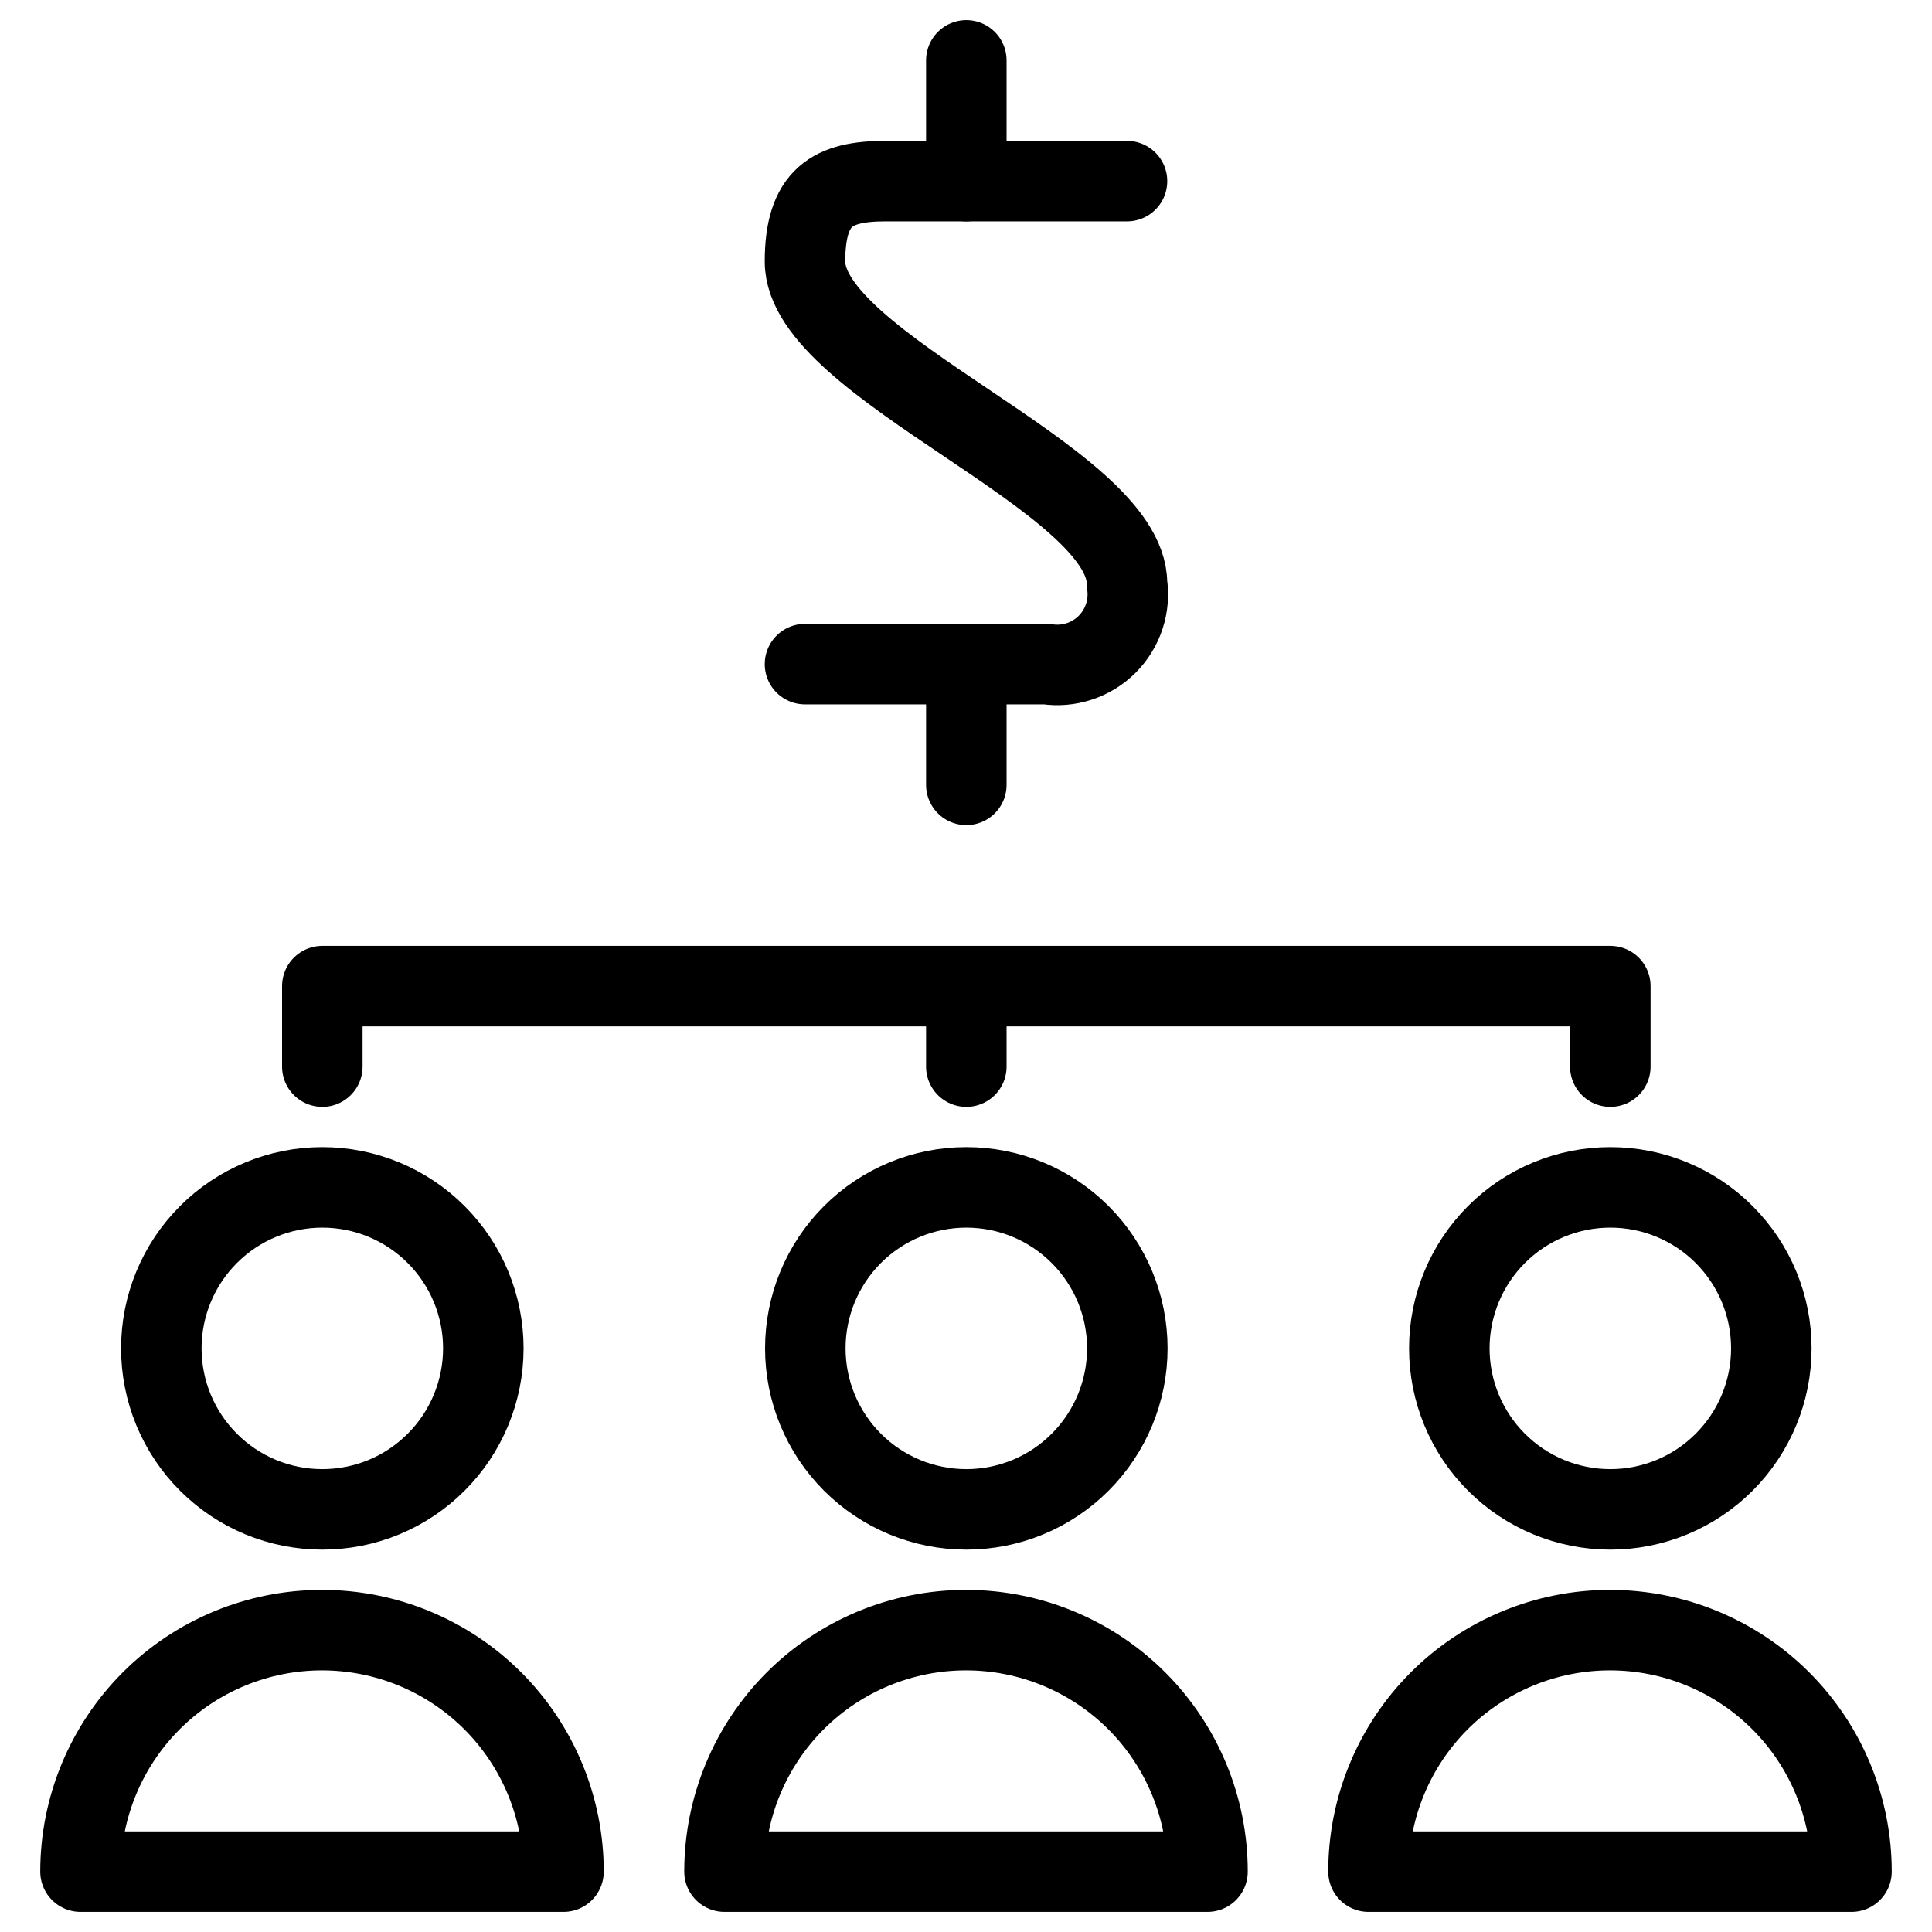
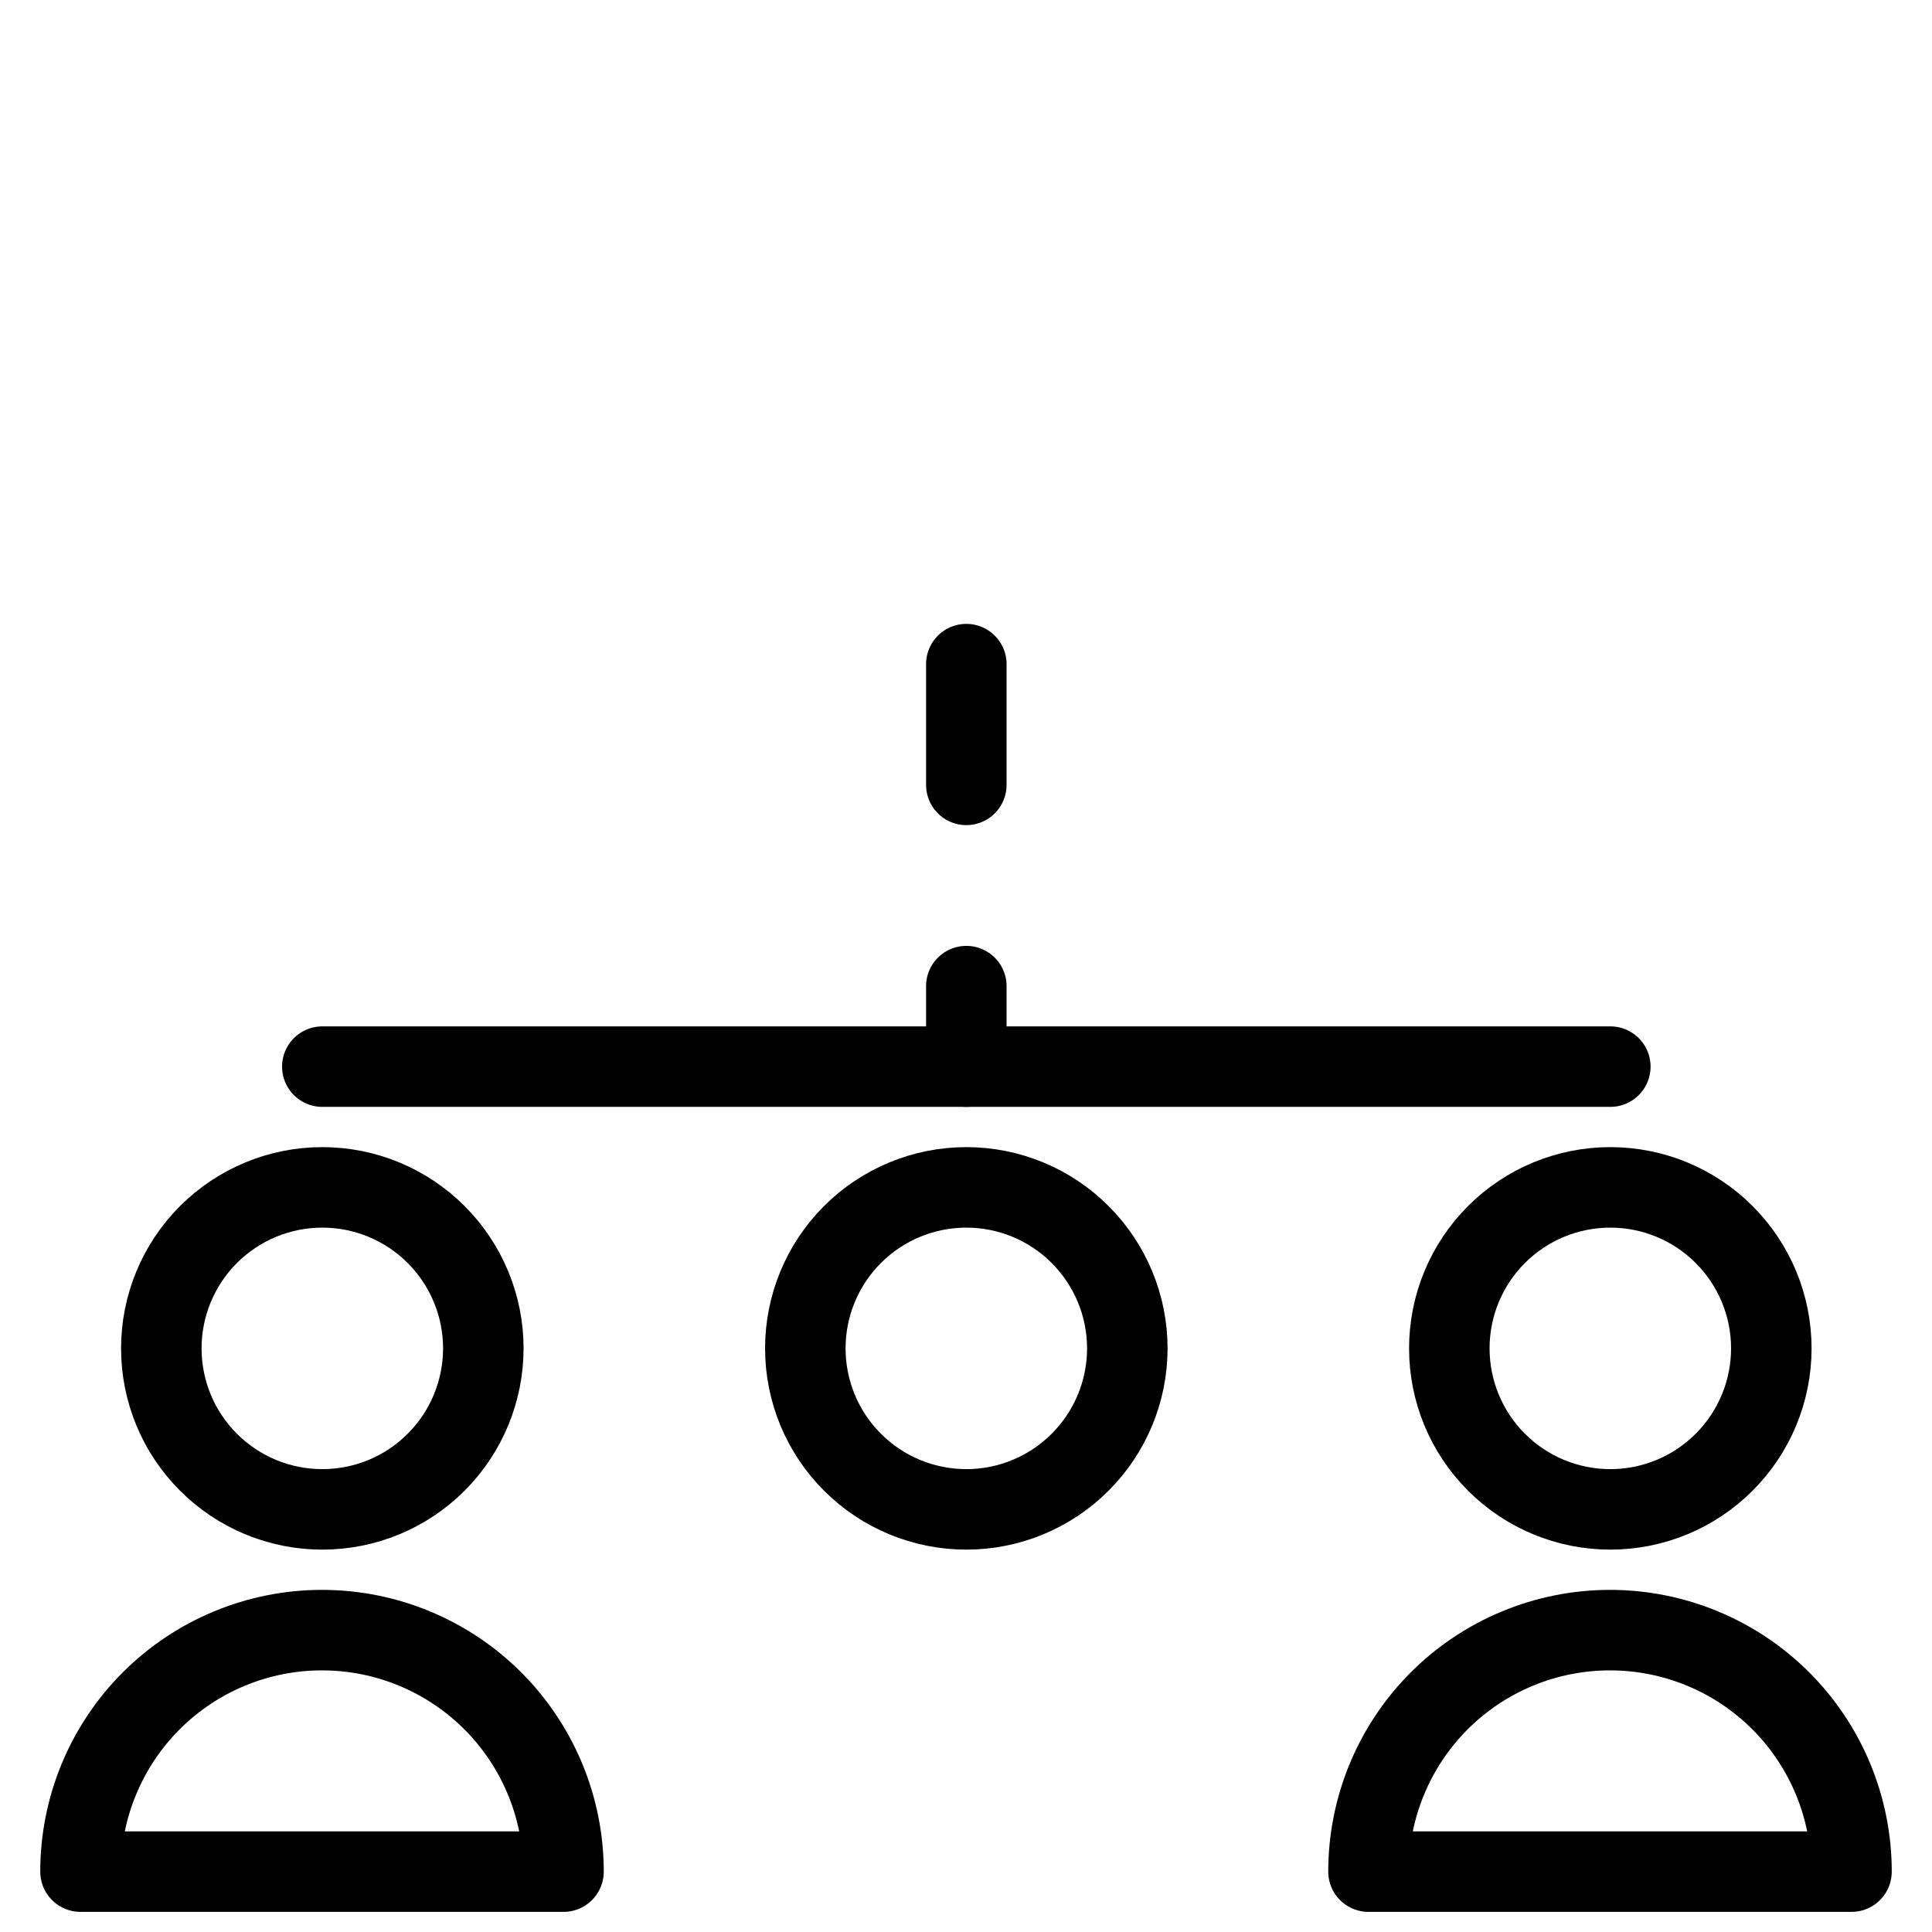
<svg xmlns="http://www.w3.org/2000/svg" width="48" height="48" viewBox="0 0 48 48" fill="none">
  <path d="M2 46.5C2 44.909 2.632 43.383 3.757 42.257C4.883 41.132 6.409 40.5 8 40.5C9.591 40.5 11.117 41.132 12.243 42.257C13.368 43.383 14 44.909 14 46.5H2Z" stroke="black" stroke-width="2" stroke-linecap="round" stroke-linejoin="round" />
-   <path d="M18 46.5C18 44.909 18.632 43.383 19.757 42.257C20.883 41.132 22.409 40.5 24 40.5C25.591 40.5 27.117 41.132 28.243 42.257C29.368 43.383 30 44.909 30 46.5H18Z" stroke="black" stroke-width="2" stroke-linecap="round" stroke-linejoin="round" />
  <path d="M34 46.5C34 44.909 34.632 43.383 35.757 42.257C36.883 41.132 38.409 40.5 40 40.5C41.591 40.5 43.117 41.132 44.243 42.257C45.368 43.383 46 44.909 46 46.5H34Z" stroke="black" stroke-width="2" stroke-linecap="round" stroke-linejoin="round" />
  <path d="M4.008 33.5C4.008 34.025 4.111 34.545 4.312 35.031C4.513 35.516 4.808 35.957 5.179 36.328C5.551 36.7 5.992 36.995 6.477 37.196C6.962 37.397 7.483 37.5 8.008 37.5C8.533 37.5 9.053 37.397 9.539 37.196C10.024 36.995 10.465 36.7 10.836 36.328C11.208 35.957 11.502 35.516 11.703 35.031C11.904 34.545 12.008 34.025 12.008 33.5C12.008 32.439 11.586 31.422 10.836 30.672C10.086 29.921 9.069 29.5 8.008 29.5C6.947 29.5 5.93 29.921 5.179 30.672C4.429 31.422 4.008 32.439 4.008 33.5Z" stroke="black" stroke-width="2" stroke-linecap="round" stroke-linejoin="round" />
  <path d="M20.008 33.5C20.008 34.561 20.429 35.578 21.179 36.328C21.93 37.079 22.947 37.5 24.008 37.5C25.069 37.5 26.086 37.079 26.836 36.328C27.586 35.578 28.008 34.561 28.008 33.5C28.008 32.439 27.586 31.422 26.836 30.672C26.086 29.921 25.069 29.5 24.008 29.5C22.947 29.5 21.93 29.921 21.179 30.672C20.429 31.422 20.008 32.439 20.008 33.5Z" stroke="black" stroke-width="2" stroke-linecap="round" stroke-linejoin="round" />
  <path d="M36.008 33.5C36.008 34.561 36.429 35.578 37.179 36.328C37.929 37.079 38.947 37.5 40.008 37.5C41.069 37.5 42.086 37.079 42.836 36.328C43.586 35.578 44.008 34.561 44.008 33.5C44.008 32.439 43.586 31.422 42.836 30.672C42.086 29.921 41.069 29.5 40.008 29.5C38.947 29.5 37.929 29.921 37.179 30.672C36.429 31.422 36.008 32.439 36.008 33.5Z" stroke="black" stroke-width="2" stroke-linecap="round" stroke-linejoin="round" />
-   <path d="M28 4.5H22C20.682 4.5 20 4.886 20 6.5C20 9.114 28 11.886 28 14.5C28.042 14.772 28.019 15.05 27.933 15.312C27.848 15.574 27.701 15.812 27.507 16.007C27.312 16.201 27.074 16.348 26.812 16.433C26.55 16.519 26.272 16.542 26 16.5H20" stroke="black" stroke-width="2" stroke-linecap="round" stroke-linejoin="round" />
-   <path d="M24.008 4.5V1.5" stroke="black" stroke-width="2" stroke-linecap="round" stroke-linejoin="round" />
  <path d="M24.008 19.5V16.5" stroke="black" stroke-width="2" stroke-linecap="round" stroke-linejoin="round" />
-   <path d="M8.008 26.5V24.5H40.008V26.5" stroke="black" stroke-width="2" stroke-linecap="round" stroke-linejoin="round" />
+   <path d="M8.008 26.5H40.008V26.5" stroke="black" stroke-width="2" stroke-linecap="round" stroke-linejoin="round" />
  <path d="M24.008 24.5V26.5" stroke="black" stroke-width="2" stroke-linecap="round" stroke-linejoin="round" />
</svg>